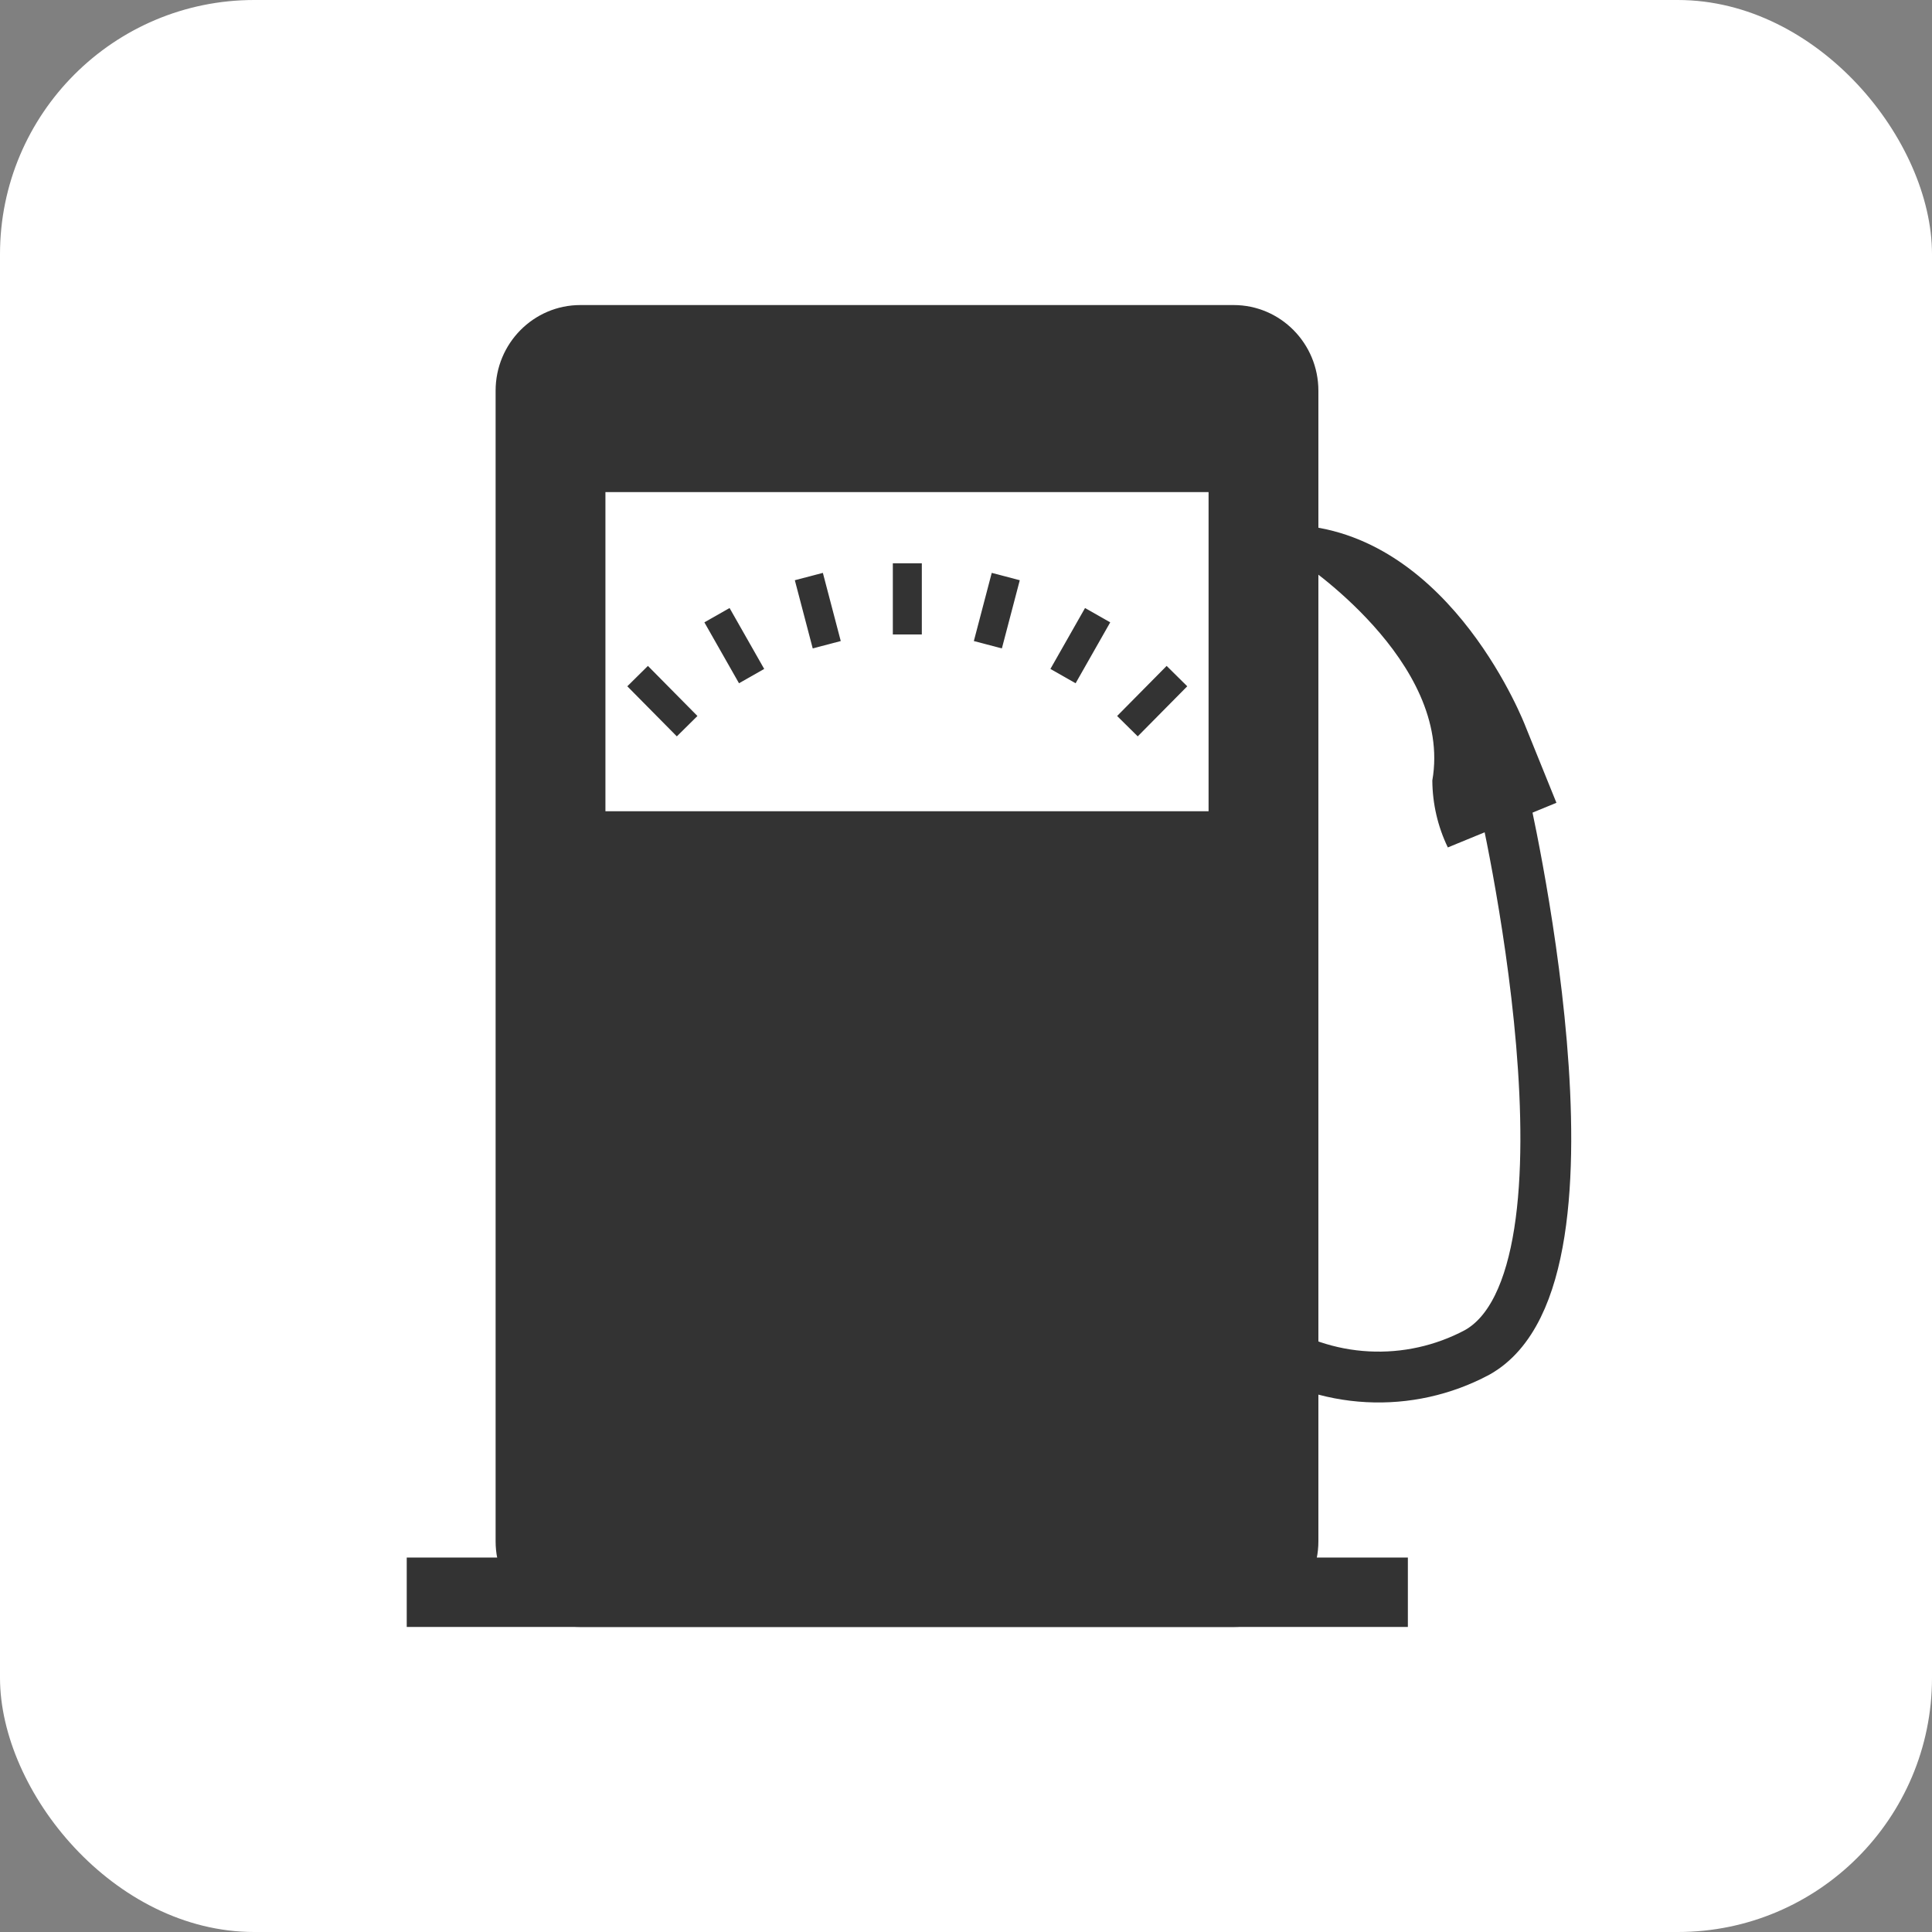
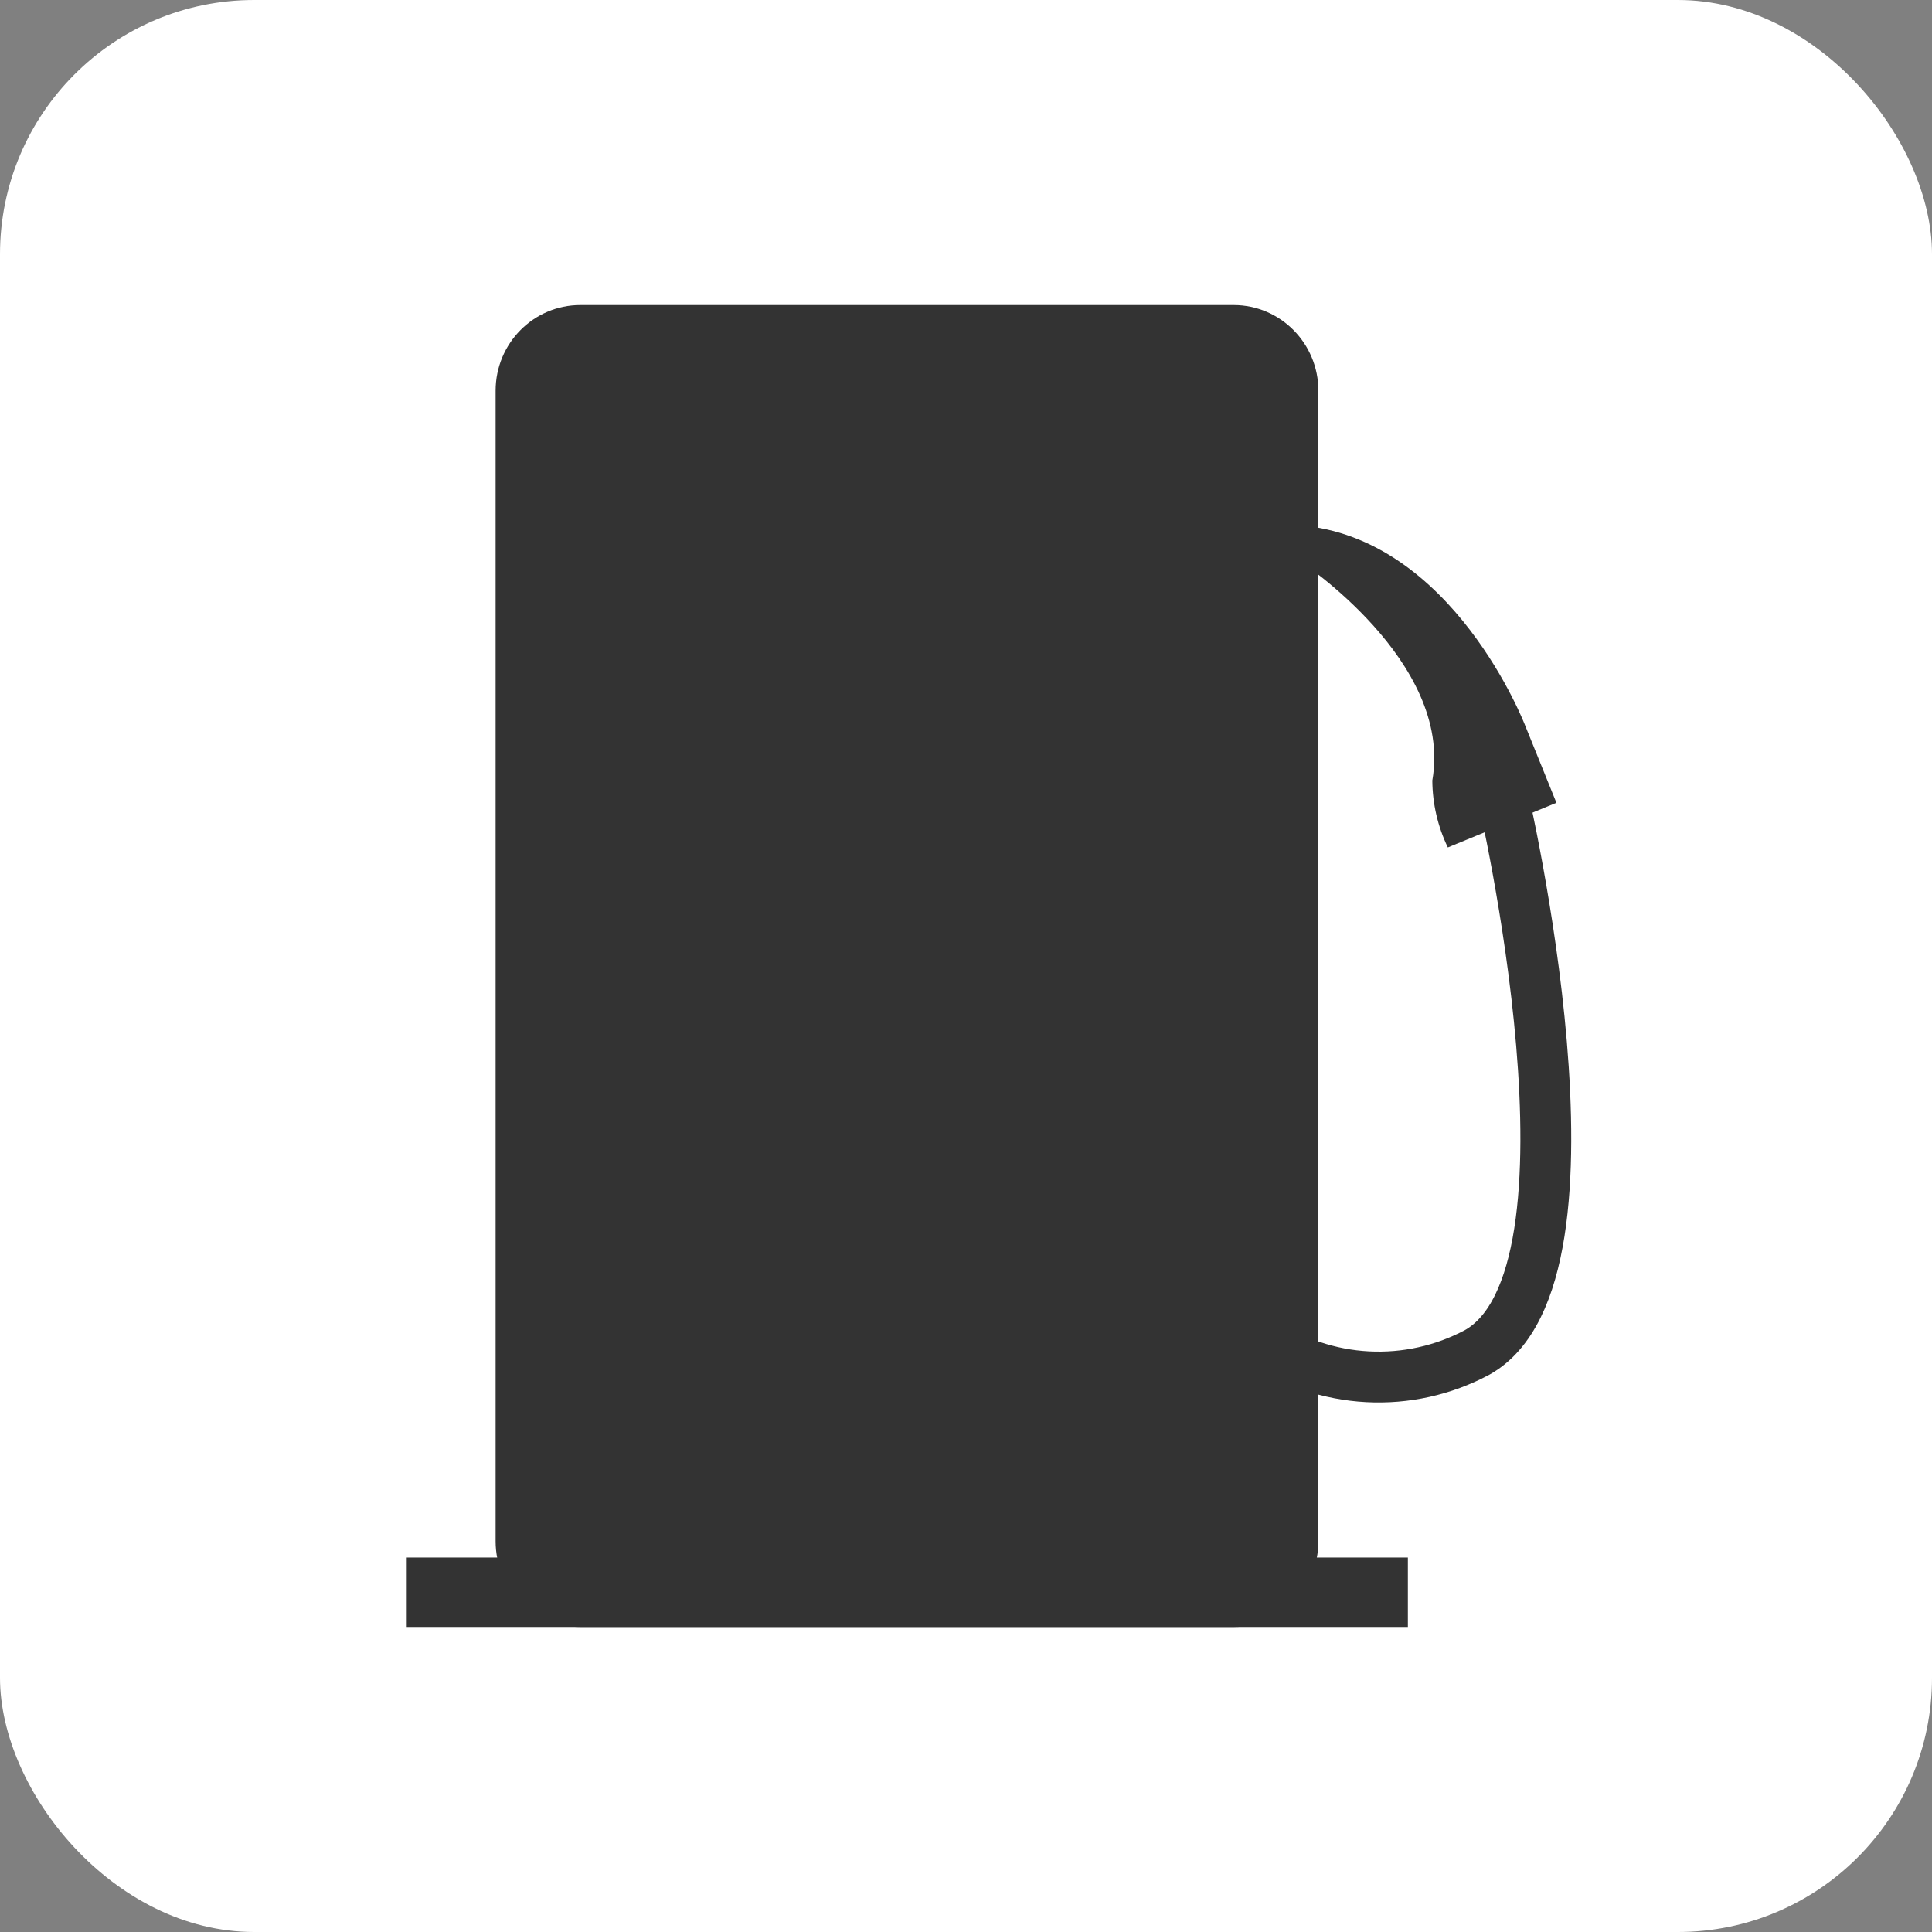
<svg xmlns="http://www.w3.org/2000/svg" width="38" height="38" viewBox="0 0 38 38" fill="none">
  <rect x="0" y="0" width="38" height="38" fill="#808080" stroke="none" />
  <rect width="38" height="38" rx="5" fill="white" />
  <g clip-path="url(#clip0_532_634)">
    <path d="M24.264 6H11.415C10.495 6 9.748 6.754 9.748 7.685V30.315C9.748 31.246 10.495 32 11.415 32H24.264C25.184 32 25.931 31.246 25.931 30.315V7.685C25.931 6.754 25.184 6 24.264 6Z" fill="#333333" />
-     <path d="M23.771 9.679H11.908V15.956H23.771V9.679Z" fill="white" />
+     <path d="M23.771 9.679H11.908H23.771V9.679Z" fill="white" />
    <path d="M27.691 30.635H8V32H27.691V30.635Z" fill="#333333" />
    <path d="M24.804 26.375C25.426 26.796 26.15 27.04 26.897 27.079C27.645 27.119 28.39 26.954 29.052 26.601C31.774 25.082 29.545 15.588 29.545 15.588" stroke="#333333" />
    <path d="M30.003 14.283C30.003 14.283 28.583 10.557 25.543 10.331V11.02C25.543 11.02 28.583 13.001 28.172 15.351C28.175 15.808 28.279 16.258 28.477 16.668L30.613 15.79L30.003 14.283Z" fill="#333333" />
    <path d="M17.846 12.479V11.079" stroke="#333333" stroke-width="0.57" />
-     <path d="M19.43 12.681L19.782 11.34" stroke="#333333" stroke-width="0.57" />
-     <path d="M20.908 13.298L21.589 12.1" stroke="#333333" stroke-width="0.57" />
    <path d="M22.175 14.283L23.149 13.298" stroke="#333333" stroke-width="0.57" />
    <path d="M16.261 12.681L15.909 11.34" stroke="#333333" stroke-width="0.57" />
    <path d="M14.783 13.298L14.102 12.1" stroke="#333333" stroke-width="0.57" />
    <path d="M13.515 14.283L12.541 13.298" stroke="#333333" stroke-width="0.57" />
  </g>
  <defs>
    <clipPath id="clip0_532_634">
      <rect width="23" height="26" fill="white" transform="translate(8 6)" />
    </clipPath>
  </defs>
</svg>